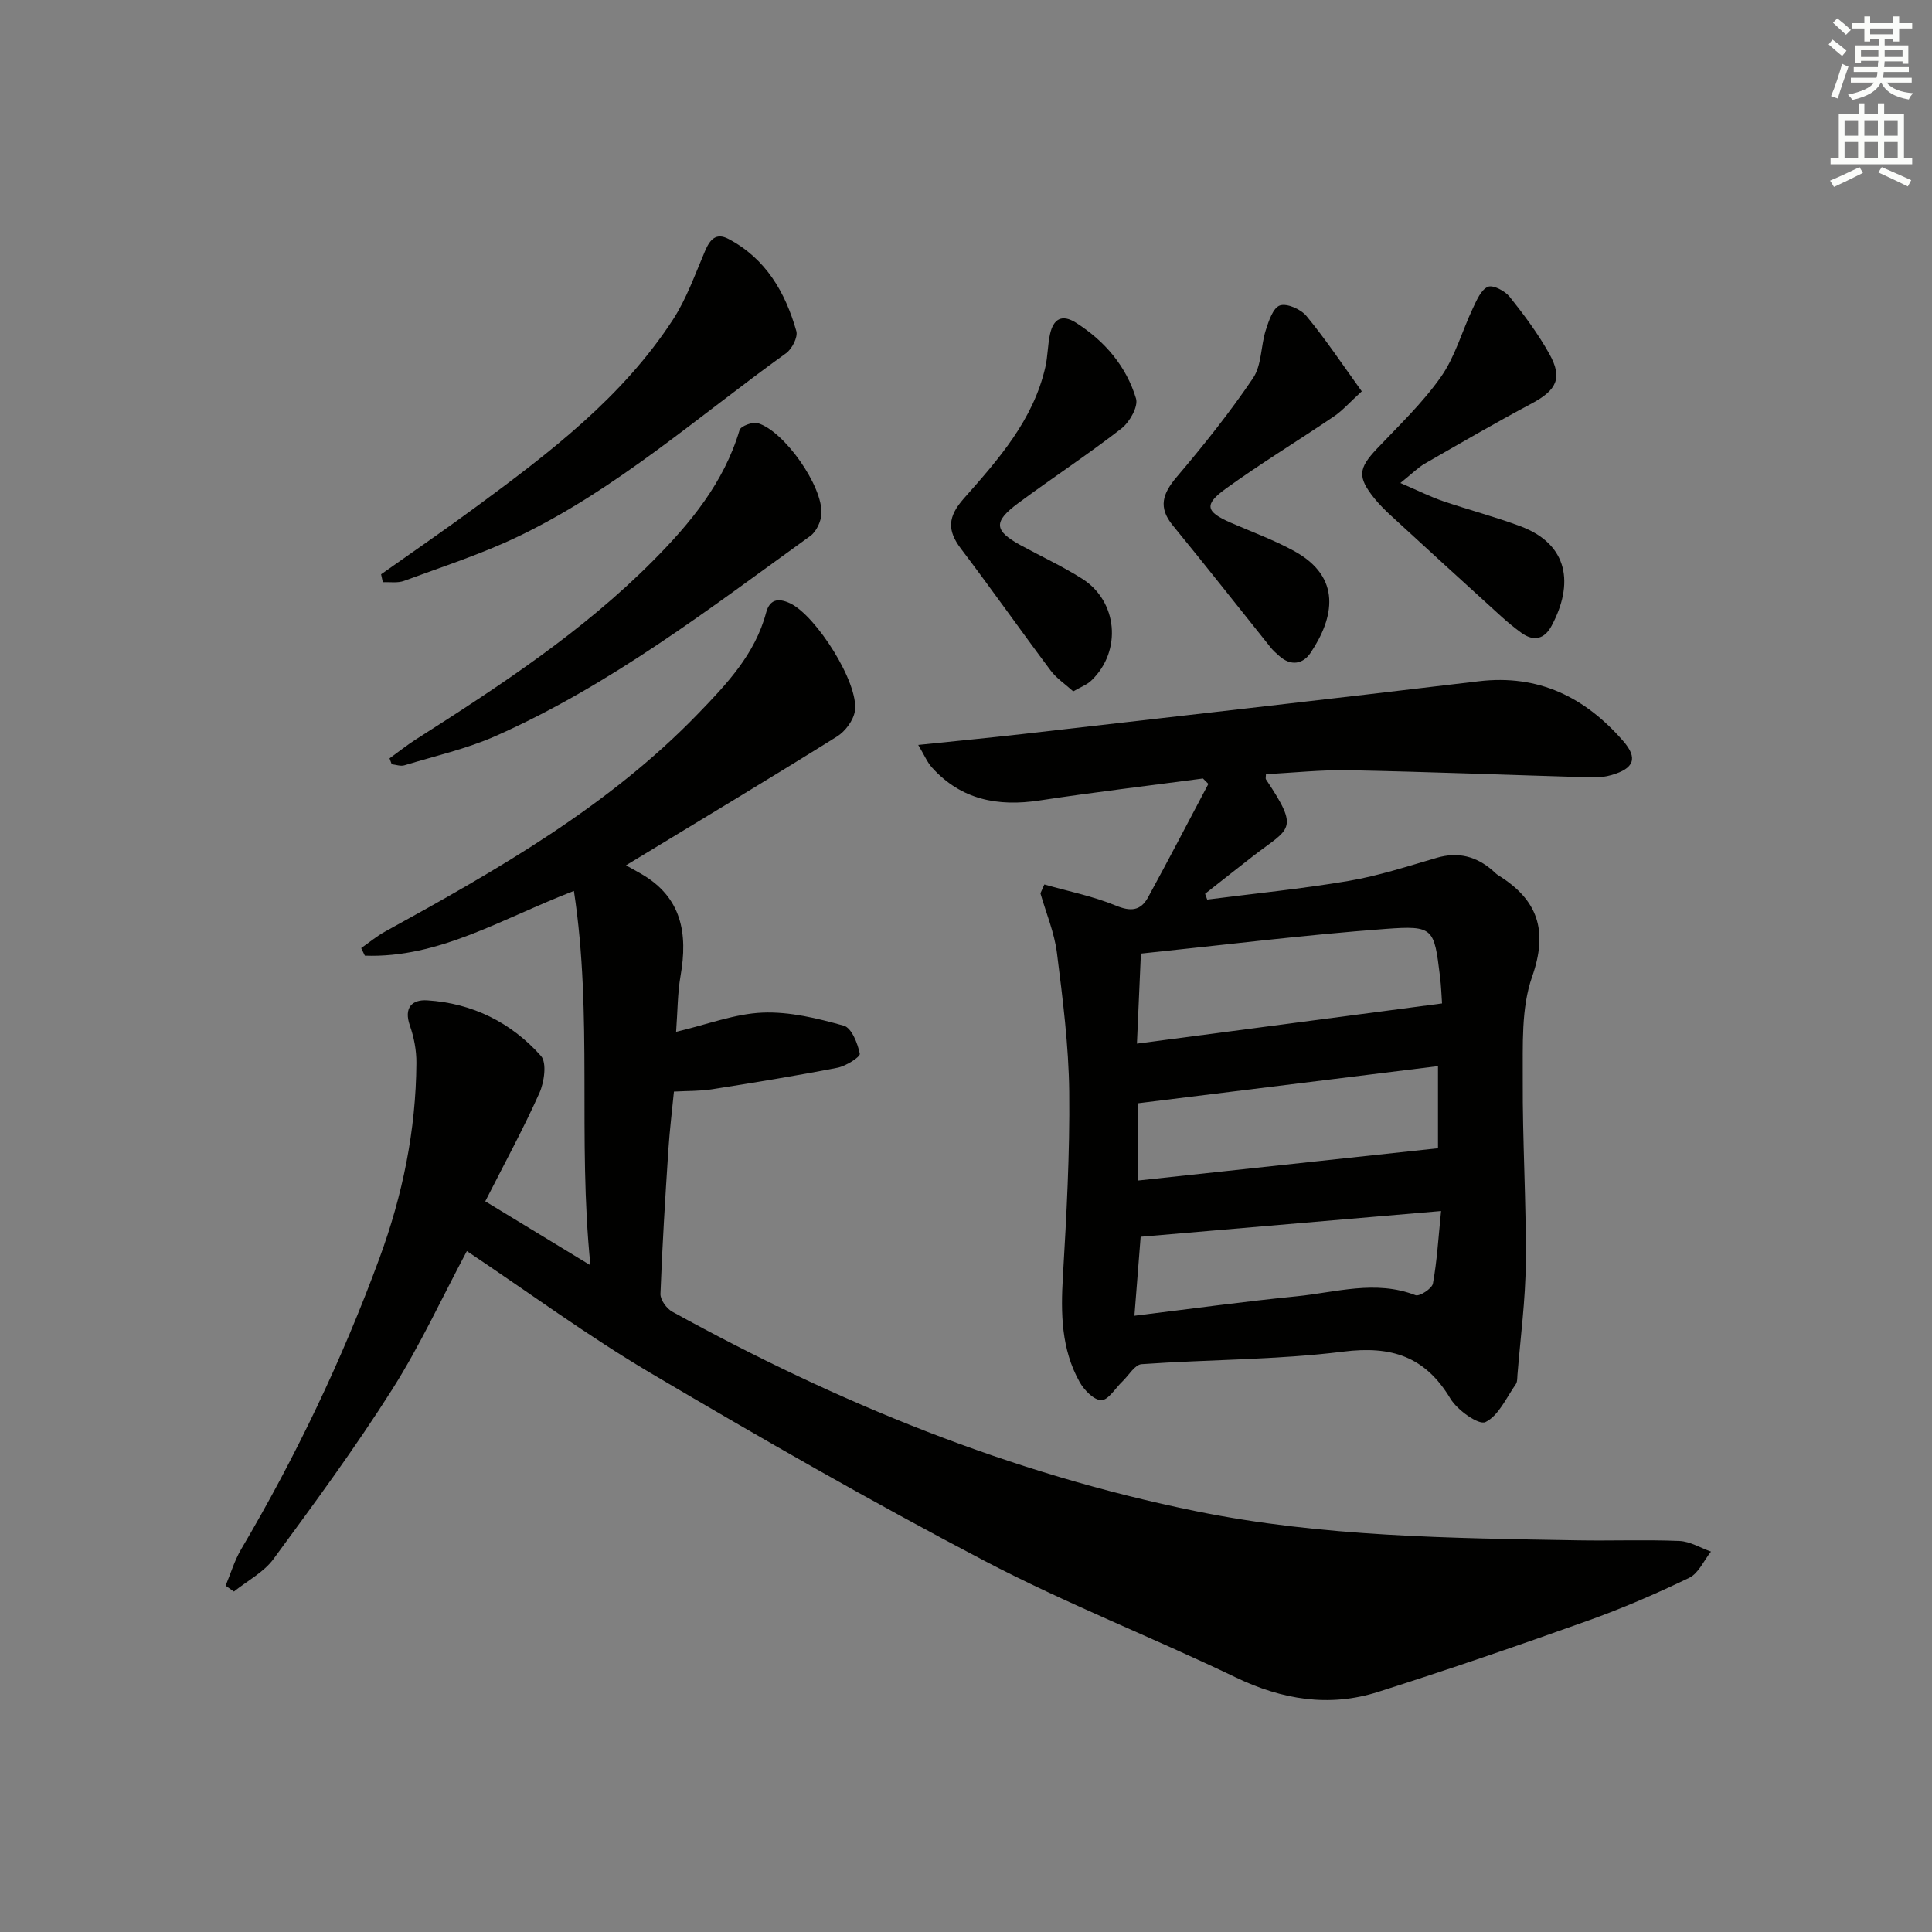
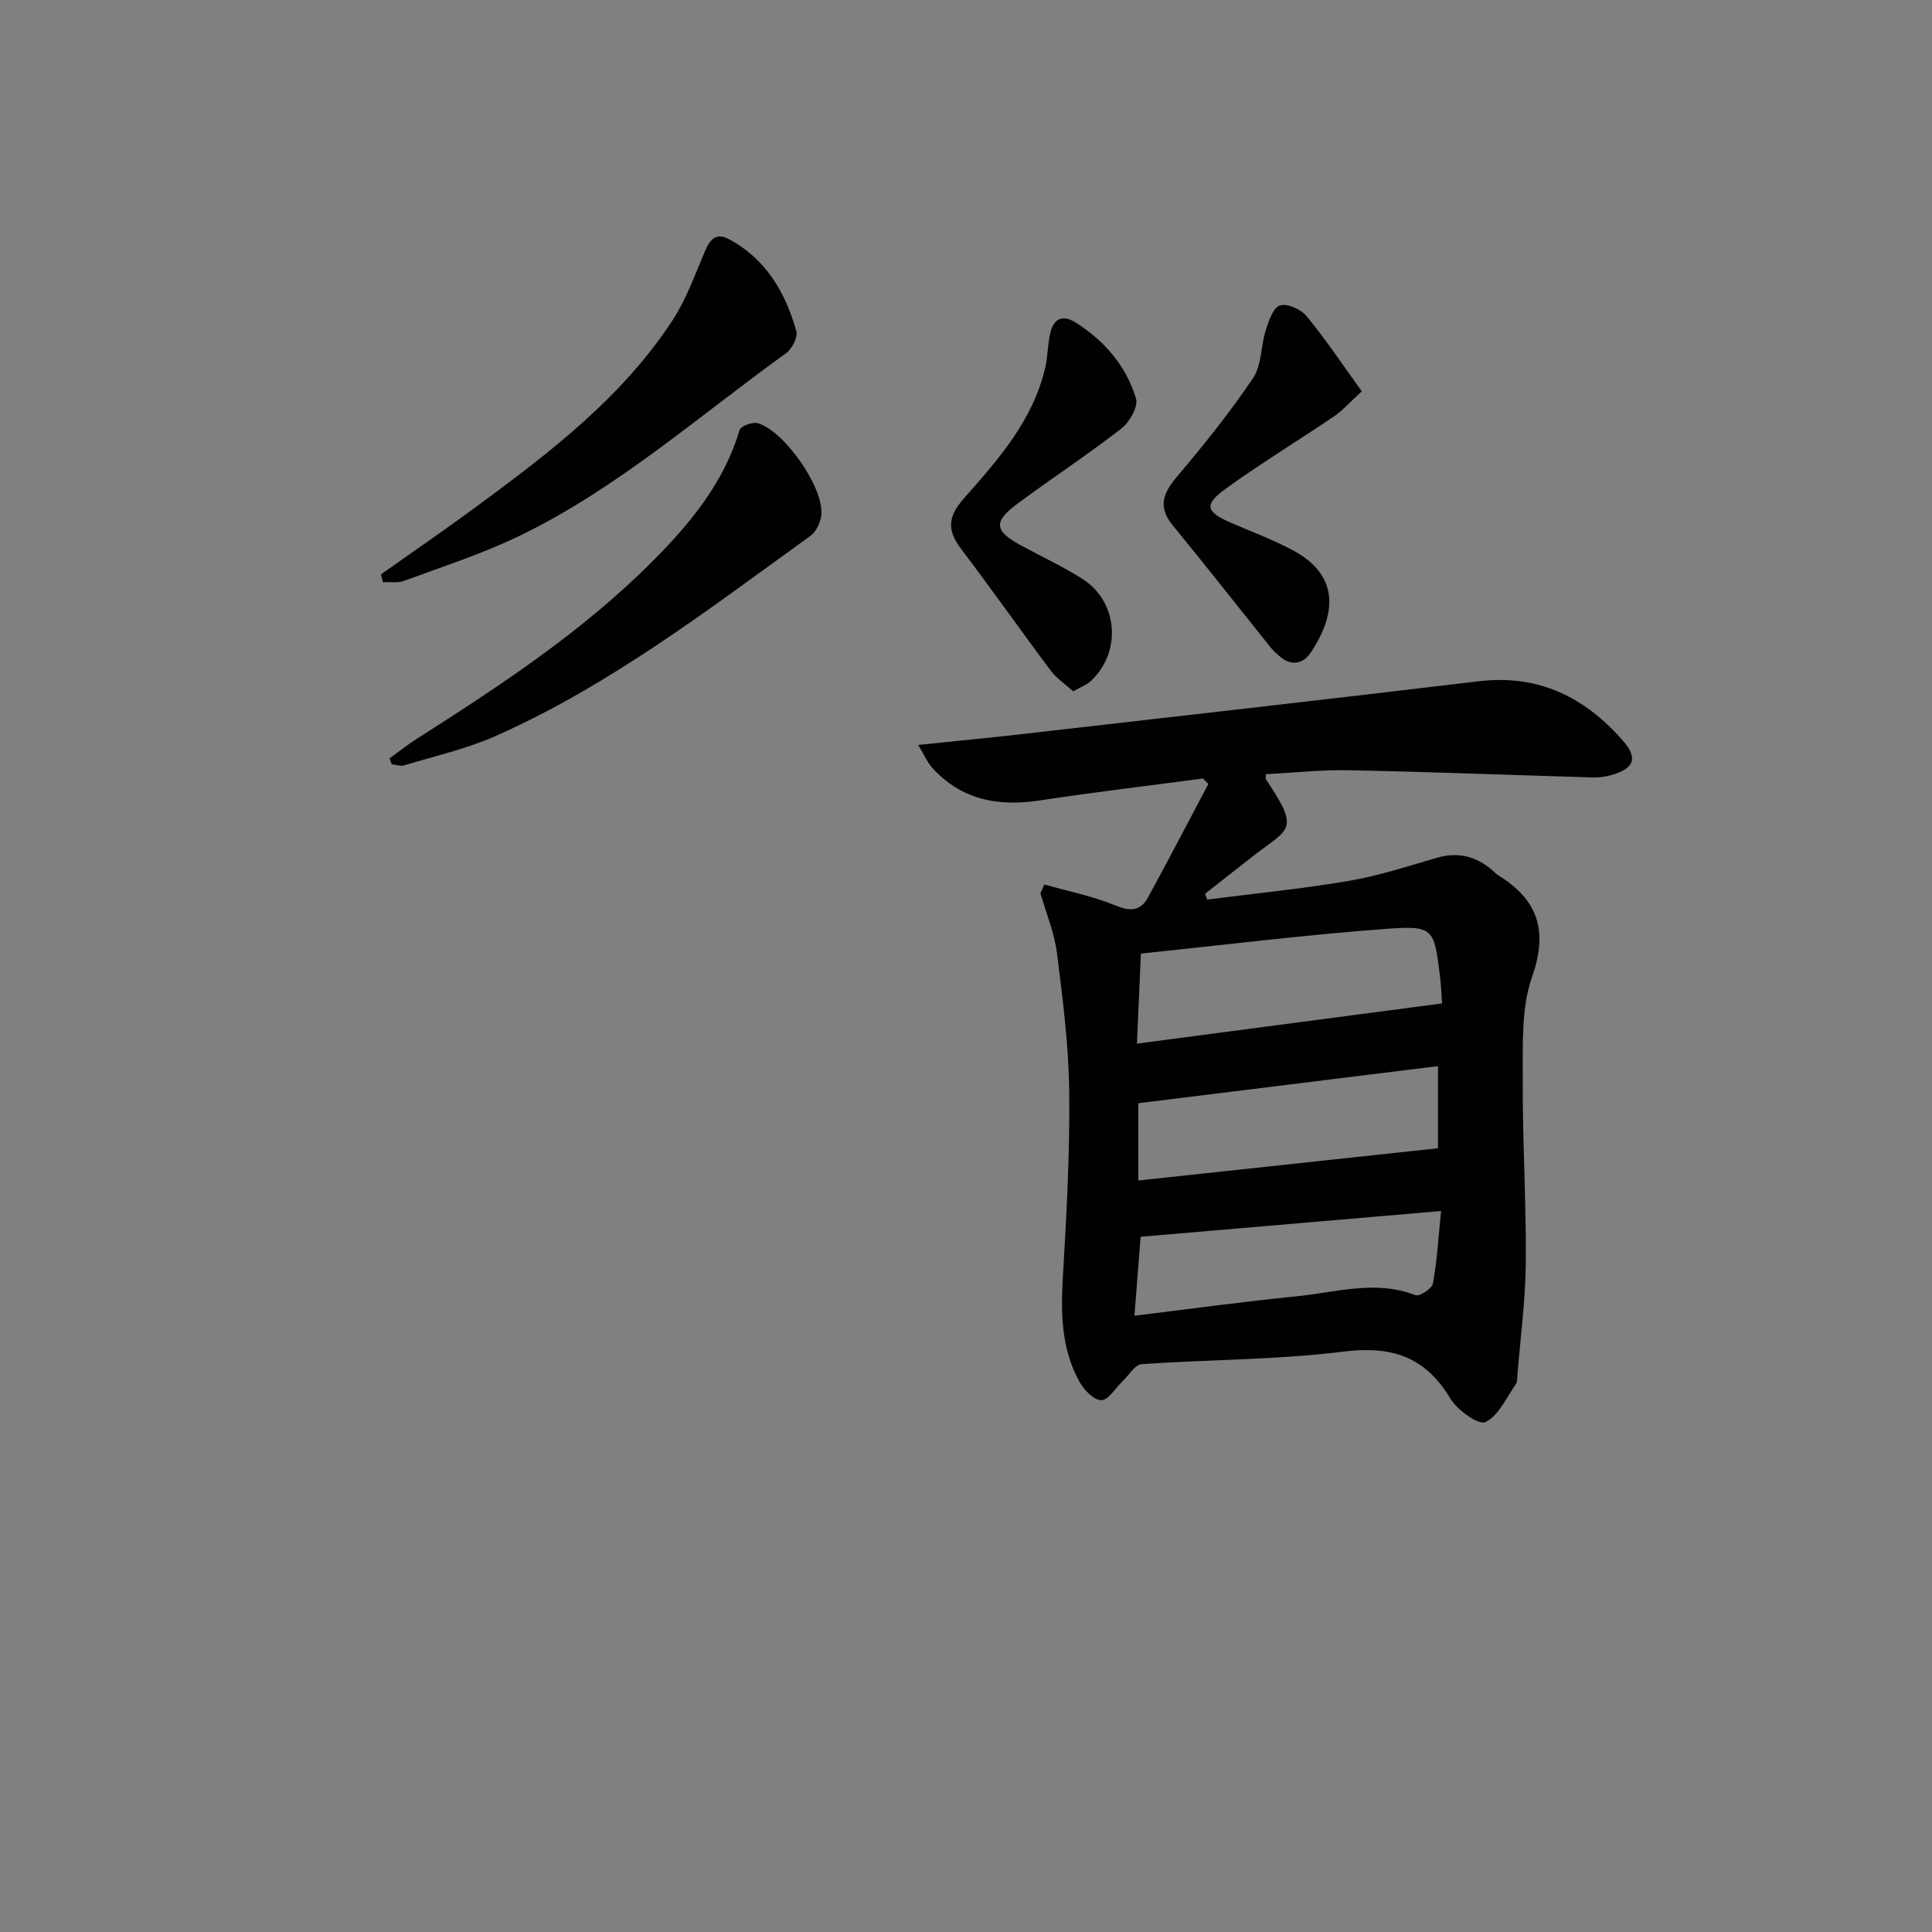
<svg xmlns="http://www.w3.org/2000/svg" enable-background="new 0 0 400 400" viewBox="0 0 400 400">
  <rect x="0" y="0" width="400" height="400" fill="#808080" stroke="none" />
  <g fill="#010100">
-     <path d="m118.82 184.46c-14.88 5.71-27.86 13.94-43.28 13.4-.25-.52-.51-1.05-.76-1.57 1.63-1.14 3.17-2.43 4.9-3.39 23.22-12.77 46.24-25.87 64.89-45.18 5.88-6.09 11.76-12.28 14.04-20.86.73-2.74 2.46-3.13 4.96-1.96 5.41 2.55 14.29 16.57 13.43 22.29-.29 1.94-1.99 4.23-3.71 5.3-14.1 8.8-28.35 17.35-43.69 26.67 1.17.65 2.17 1.19 3.15 1.76 8.41 4.84 9.69 12.35 8.15 21.11-.62 3.55-.6 7.22-.92 11.6 6.44-1.52 12.13-3.74 17.9-3.98 5.59-.23 11.37 1.18 16.83 2.71 1.6.45 2.87 3.66 3.3 5.8.13.67-2.88 2.57-4.65 2.91-8.63 1.68-17.32 3.09-26.01 4.46-2.42.38-4.92.31-7.82.47-.38 3.88-.88 7.94-1.15 12.02-.65 9.95-1.27 19.91-1.64 29.87-.04 1.22 1.27 3.03 2.44 3.68 34.24 18.88 70.09 33.52 108.57 41.33 26.09 5.3 52.53 5.55 78.96 6.01 7 .12 14.01-.16 20.99.13 2.21.09 4.36 1.43 6.54 2.2-1.47 1.85-2.57 4.49-4.49 5.42-6.86 3.31-13.9 6.35-21.07 8.91-14.38 5.14-28.83 10.11-43.39 14.73-10.11 3.21-19.85 1.6-29.46-3.02-17.23-8.28-35.12-15.28-52.03-24.14-23.39-12.26-46.35-25.42-69.09-38.86-12.99-7.68-25.21-16.67-38.05-25.26-5.09 9.54-9.66 19.5-15.48 28.68-7.64 12.05-16.11 23.58-24.56 35.08-2.03 2.76-5.42 4.51-8.19 6.73-.57-.4-1.15-.81-1.72-1.21 1.06-2.53 1.84-5.21 3.22-7.55 11.34-19.23 20.93-39.29 28.63-60.25 4.8-13.05 7.56-26.51 7.65-40.43.02-2.59-.49-5.29-1.35-7.74-1.3-3.71.46-5.42 3.59-5.22 9.35.59 17.39 4.58 23.55 11.51 1.25 1.41.68 5.44-.33 7.69-3.31 7.4-7.21 14.55-11.2 22.41 7.03 4.28 13.72 8.34 21.77 13.24-2.69-26.38.54-51.63-3.42-77.5z" />
+     <path d="m118.82 184.46z" />
    <path d="m216.22 183.12c4.95 1.41 10.06 2.42 14.79 4.37 3.12 1.29 5.17 1.07 6.68-1.7 4.25-7.78 8.34-15.65 12.49-23.49-.37-.37-.75-.75-1.12-1.12-11.28 1.5-22.59 2.84-33.84 4.55-8.63 1.31-16.22-.13-22.26-6.82-1.01-1.12-1.61-2.62-2.85-4.68 7.81-.81 14.68-1.47 21.54-2.25 31.5-3.61 63-7.16 94.48-10.93 12.43-1.49 22.06 3.32 29.94 12.38 3.09 3.55 2.25 5.68-2.41 7.03-1.25.36-2.61.54-3.91.5-16.78-.49-33.56-1.15-50.34-1.49-5.76-.12-11.53.52-17.31.81 0 .49-.13.89.02 1.11 7.09 10.56 4.87 10.02-2.6 15.79-3.36 2.6-6.68 5.25-10.02 7.87.15.4.29.8.44 1.2 9.78-1.26 19.6-2.22 29.31-3.87 6.16-1.05 12.18-3.02 18.21-4.78 4.43-1.29 8.18-.32 11.57 2.63.38.33.72.71 1.14.97 8.21 5.07 10.41 11.42 7.03 21.04-2.28 6.51-1.89 14.1-1.93 21.21-.07 12.64.73 25.28.63 37.91-.06 7.78-1.11 15.55-1.73 23.32-.05.66-.01 1.46-.36 1.94-1.96 2.79-3.55 6.5-6.27 7.81-1.39.67-5.82-2.47-7.25-4.86-5.23-8.73-12.19-10.98-22.18-9.73-13.81 1.73-27.85 1.61-41.77 2.6-1.39.1-2.64 2.32-3.94 3.56-1.47 1.39-2.93 3.9-4.39 3.89-1.53 0-3.58-2.11-4.51-3.8-3.78-6.78-3.89-14.17-3.44-21.76.75-12.75 1.45-25.53 1.31-38.29-.11-9.59-1.34-19.2-2.54-28.74-.53-4.2-2.24-8.24-3.42-12.35.27-.6.54-1.21.81-1.83zm19.17 32.95c21.35-2.81 41.98-5.53 63.17-8.32-.11-1.44-.17-3.56-.43-5.64-1.22-9.93-1.29-10.53-11.26-9.79-16.84 1.25-33.61 3.34-50.66 5.11-.28 6.29-.54 12.18-.82 18.64zm.29 28.34c21.01-2.26 41.51-4.47 62.04-6.68 0-5.68 0-11.09 0-17-20.8 2.57-41.26 5.11-62.04 7.68zm-.81 28c11.8-1.44 22.65-2.94 33.54-4.02 8.17-.81 16.35-3.45 24.65-.24.83.32 3.42-1.36 3.61-2.4.85-4.65 1.12-9.41 1.69-15.02-21.31 1.82-41.66 3.57-62.2 5.33-.4 4.89-.81 10.14-1.29 16.35z" />
    <path d="m78.9 118.9c6.61-4.68 13.29-9.26 19.81-14.07 15.17-11.17 30.17-22.6 40.62-38.66 2.82-4.34 4.58-9.39 6.64-14.2 1-2.35 2.26-3.87 4.85-2.5 7.73 4.07 11.77 11.04 14.05 19.07.36 1.26-.89 3.7-2.12 4.59-18.2 13.08-35.09 28.16-55.48 37.95-7.59 3.64-15.69 6.25-23.61 9.18-1.32.49-2.92.21-4.4.28-.12-.54-.24-1.09-.36-1.64z" />
    <path d="m80.65 157.01c1.84-1.33 3.62-2.76 5.54-3.98 17.28-11.02 34.42-22.25 48.96-36.88 7.76-7.8 14.73-16.21 17.97-27.11.24-.82 2.7-1.74 3.77-1.43 5.47 1.62 13.5 13.06 13.18 18.79-.09 1.58-1.05 3.65-2.29 4.55-20.91 15.08-41.4 30.89-65.16 41.43-6.02 2.67-12.57 4.14-18.9 6.07-.78.24-1.74-.13-2.62-.22-.16-.41-.31-.82-.45-1.22z" />
-     <path d="m289.93 100c3.78 1.62 6.23 2.86 8.8 3.74 5.32 1.82 10.79 3.24 16.05 5.21 10.05 3.76 11.07 12.03 6.44 20.65-1.45 2.71-3.65 3.28-6.22 1.43-1.47-1.07-2.89-2.23-4.23-3.45-7.62-6.92-15.22-13.87-22.8-20.84-1.22-1.12-2.41-2.31-3.45-3.6-3.53-4.4-3.28-6.19.59-10.27 4.57-4.82 9.45-9.47 13.24-14.87 2.94-4.19 4.35-9.45 6.58-14.16.79-1.67 1.7-3.85 3.12-4.46 1.06-.45 3.54.85 4.51 2.07 2.99 3.75 5.89 7.65 8.22 11.83 2.8 5.02 1.5 7.5-3.68 10.27-7.47 3.98-14.79 8.23-22.13 12.45-1.37.79-2.52 1.98-5.04 4z" />
    <path d="m222.2 143.14c-1.65-1.5-3.45-2.68-4.67-4.31-6.26-8.36-12.26-16.9-18.57-25.22-2.91-3.84-2.73-6.64.58-10.39 7.12-8.05 14.37-16.21 16.88-27.18.52-2.25.48-4.62.98-6.88.69-3.1 2.43-4.22 5.41-2.32 5.95 3.8 10.37 8.99 12.39 15.67.5 1.67-1.33 4.9-3.02 6.21-6.94 5.39-14.31 10.22-21.37 15.45-5.23 3.87-5.02 5.71.59 8.76 4.22 2.29 8.6 4.33 12.65 6.89 7.37 4.66 8.26 14.93 1.96 21.02-.88.89-2.17 1.35-3.81 2.3z" />
    <path d="m281.94 81.02c-2.56 2.34-4.01 4.01-5.77 5.2-7.43 5.03-15.11 9.7-22.38 14.95-4.57 3.3-4.15 4.78.96 7.02 4.41 1.93 8.97 3.58 13.18 5.89 9.94 5.44 8.3 13.78 3.41 21.08-1.58 2.35-4.08 2.8-6.47.66-.62-.55-1.26-1.1-1.78-1.75-6.76-8.43-13.42-16.93-20.27-25.28-3.08-3.76-2.12-6.58.79-10.02 5.58-6.57 10.99-13.34 15.81-20.47 1.81-2.67 1.6-6.65 2.64-9.93.61-1.91 1.52-4.66 2.93-5.13 1.48-.49 4.34.78 5.5 2.19 3.94 4.77 7.38 9.94 11.45 15.59z" />
  </g>
-   <path d="m378.6 9.2.8-1c.9.7 1.9 1.4 2.9 2.3l-.9 1.1c-1.1-.9-2-1.7-2.8-2.4zm.5 10.7c.9-2.1 1.6-4.3 2.3-6.7.4.2.8.4 1.3.6-.7 2.1-1.5 4.2-2.2 6.6zm.4-15.2.9-.9c1 .8 2 1.6 2.8 2.4l-1 1c-1-.9-1.9-1.8-2.7-2.5zm12.5-1.3h1.2v1.4h2.7v1.1h-2.7v2.7h-1.2v-.5h-1.8v1.3h4.9v3.8h-1.2v-.5h-3.7c0 .4-.1.9-.1 1.2h5.1v1h-5.2c0 .5-.1.9-.2 1.2h6v1h-5.2c1.1 1.3 2.9 2 5.5 2.2-.4.4-.7.8-.9 1.3-2.9-.5-4.8-1.6-5.7-3.5h-.1c-.8 1.7-2.7 2.9-5.9 3.6-.2-.4-.6-.8-.9-1.1 2.8-.6 4.6-1.4 5.4-2.5h-4.8v-1h5.3c.1-.3.2-.7.2-1.2h-4.9v-1h5c0-.4 0-.8.1-1.3h-3.6v.5h-1.2v-3.7h4.9v-1.3h-1.8v.5h-1.2v-2.7h-2.6v-1.1h2.6v-1.4h1.2v1.4h4.7v-1.4zm-6.7 8.4h3.6c0-.4 0-.9 0-1.4h-3.6zm1.9-4.7h4.7v-1.2h-4.7zm6.7 3.3h-3.7v1.4h3.7z" fill="#fbfcfa" />
-   <path d="m384.7 21.4h1.3v2.2h2.8v-2.2h1.3v2.2h4.1v9.1h1.7v1.3h-16.9v-1.3h1.7v-9.1h4.1v-2.2zm.3 13.2.7 1.2c-1.8.9-3.8 1.9-6 2.9-.2-.4-.5-.8-.8-1.3 2.4-1 4.4-2 6.1-2.8zm-3.1-6.5h2.8v-3.2h-2.8zm0 4.6h2.8v-3.3h-2.8zm4.1-4.6h2.8v-3.2h-2.8zm0 4.6h2.8v-3.3h-2.8v3.2zm3.6 1.9c2.1.9 4.1 1.8 6.1 2.7l-.7 1.3c-2.2-1.1-4.2-2-6.1-2.9zm3.3-9.7h-2.8v3.2h2.8zm-2.8 7.8h2.8v-3.3h-2.8z" fill="#fbfcfa" />
</svg>